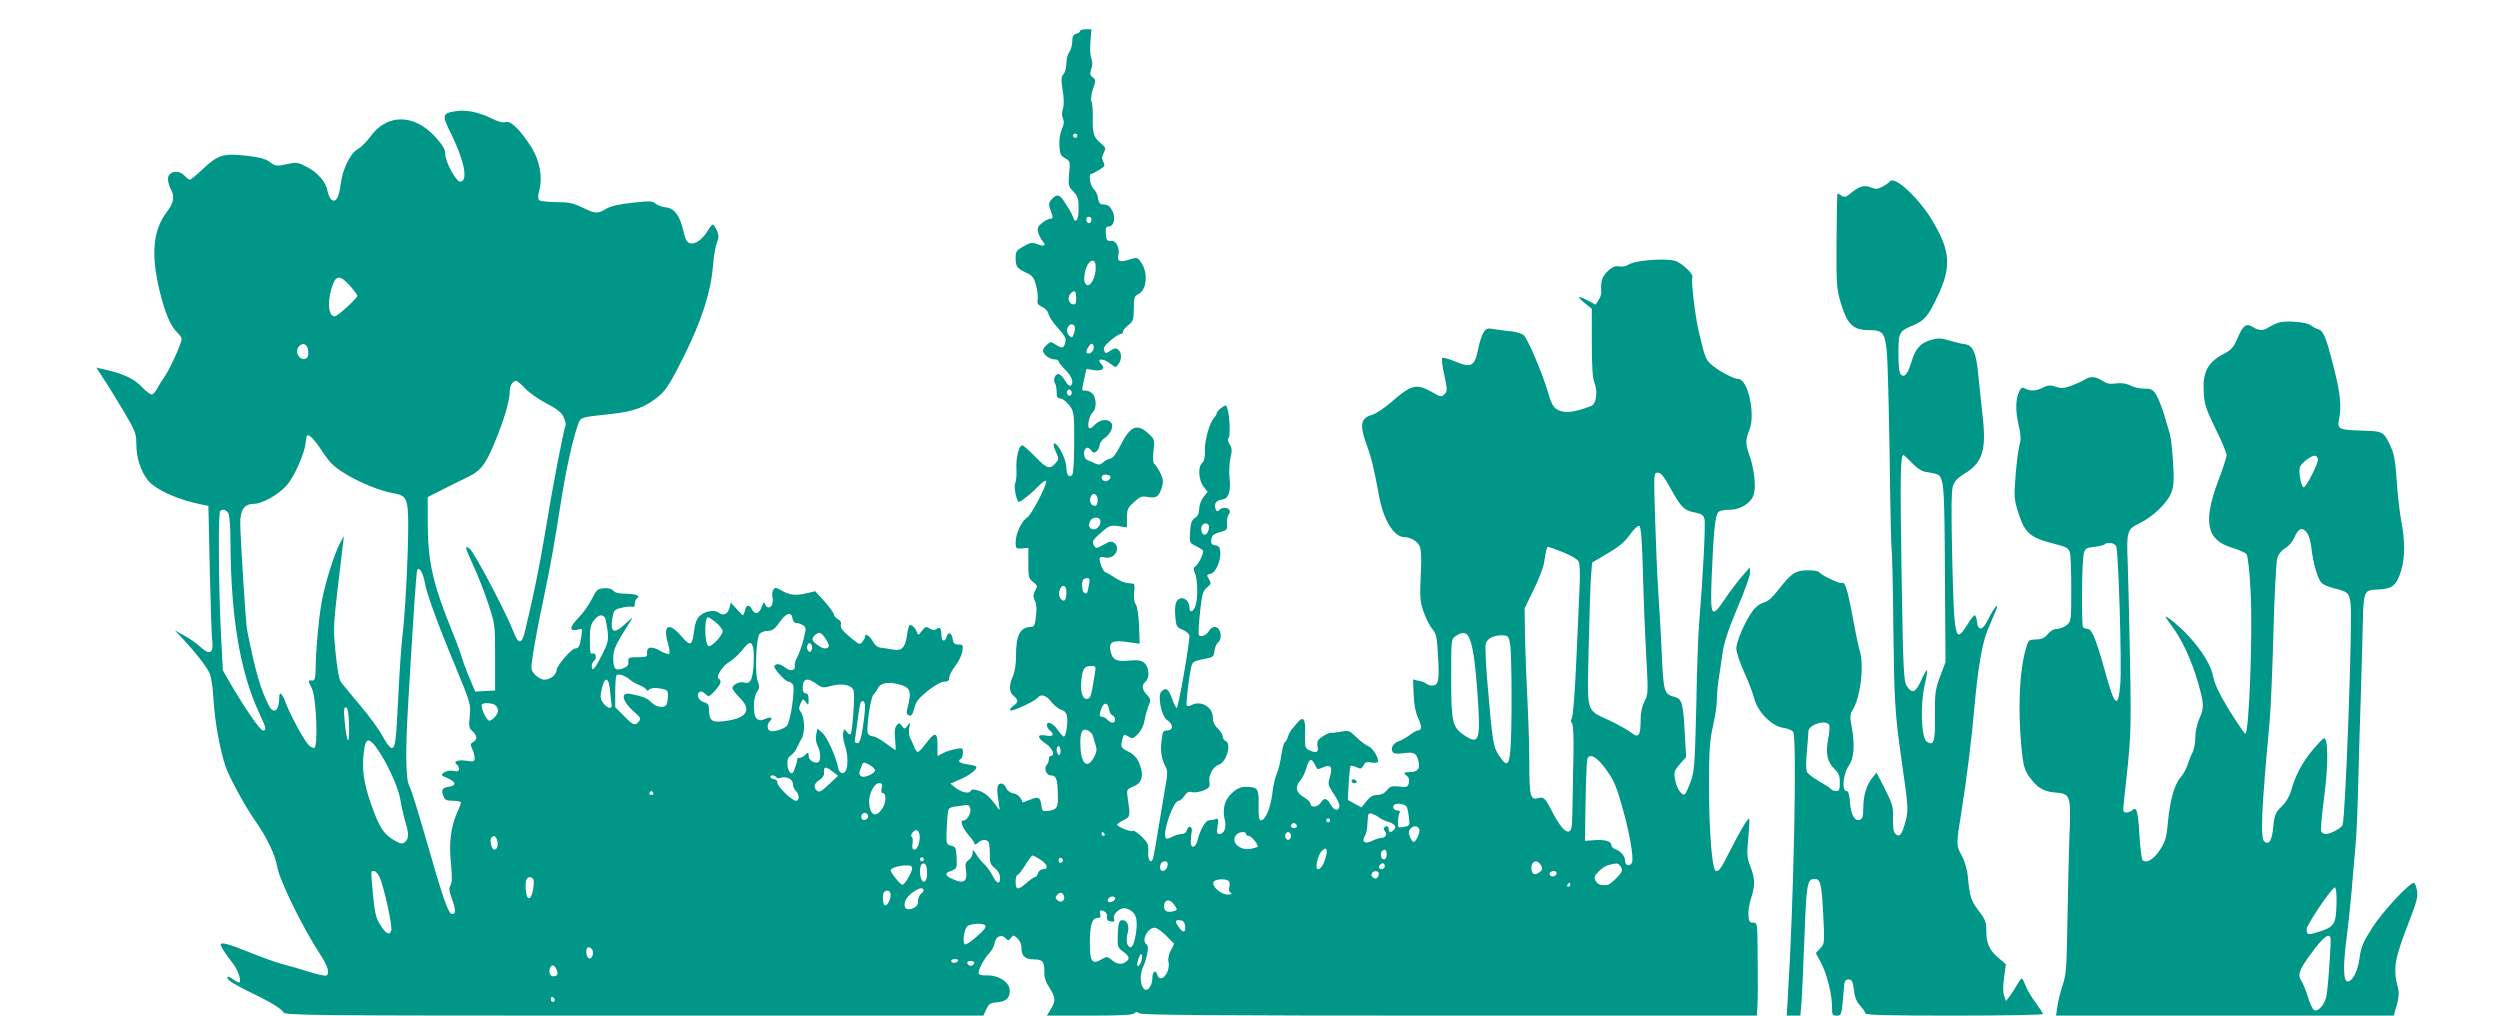
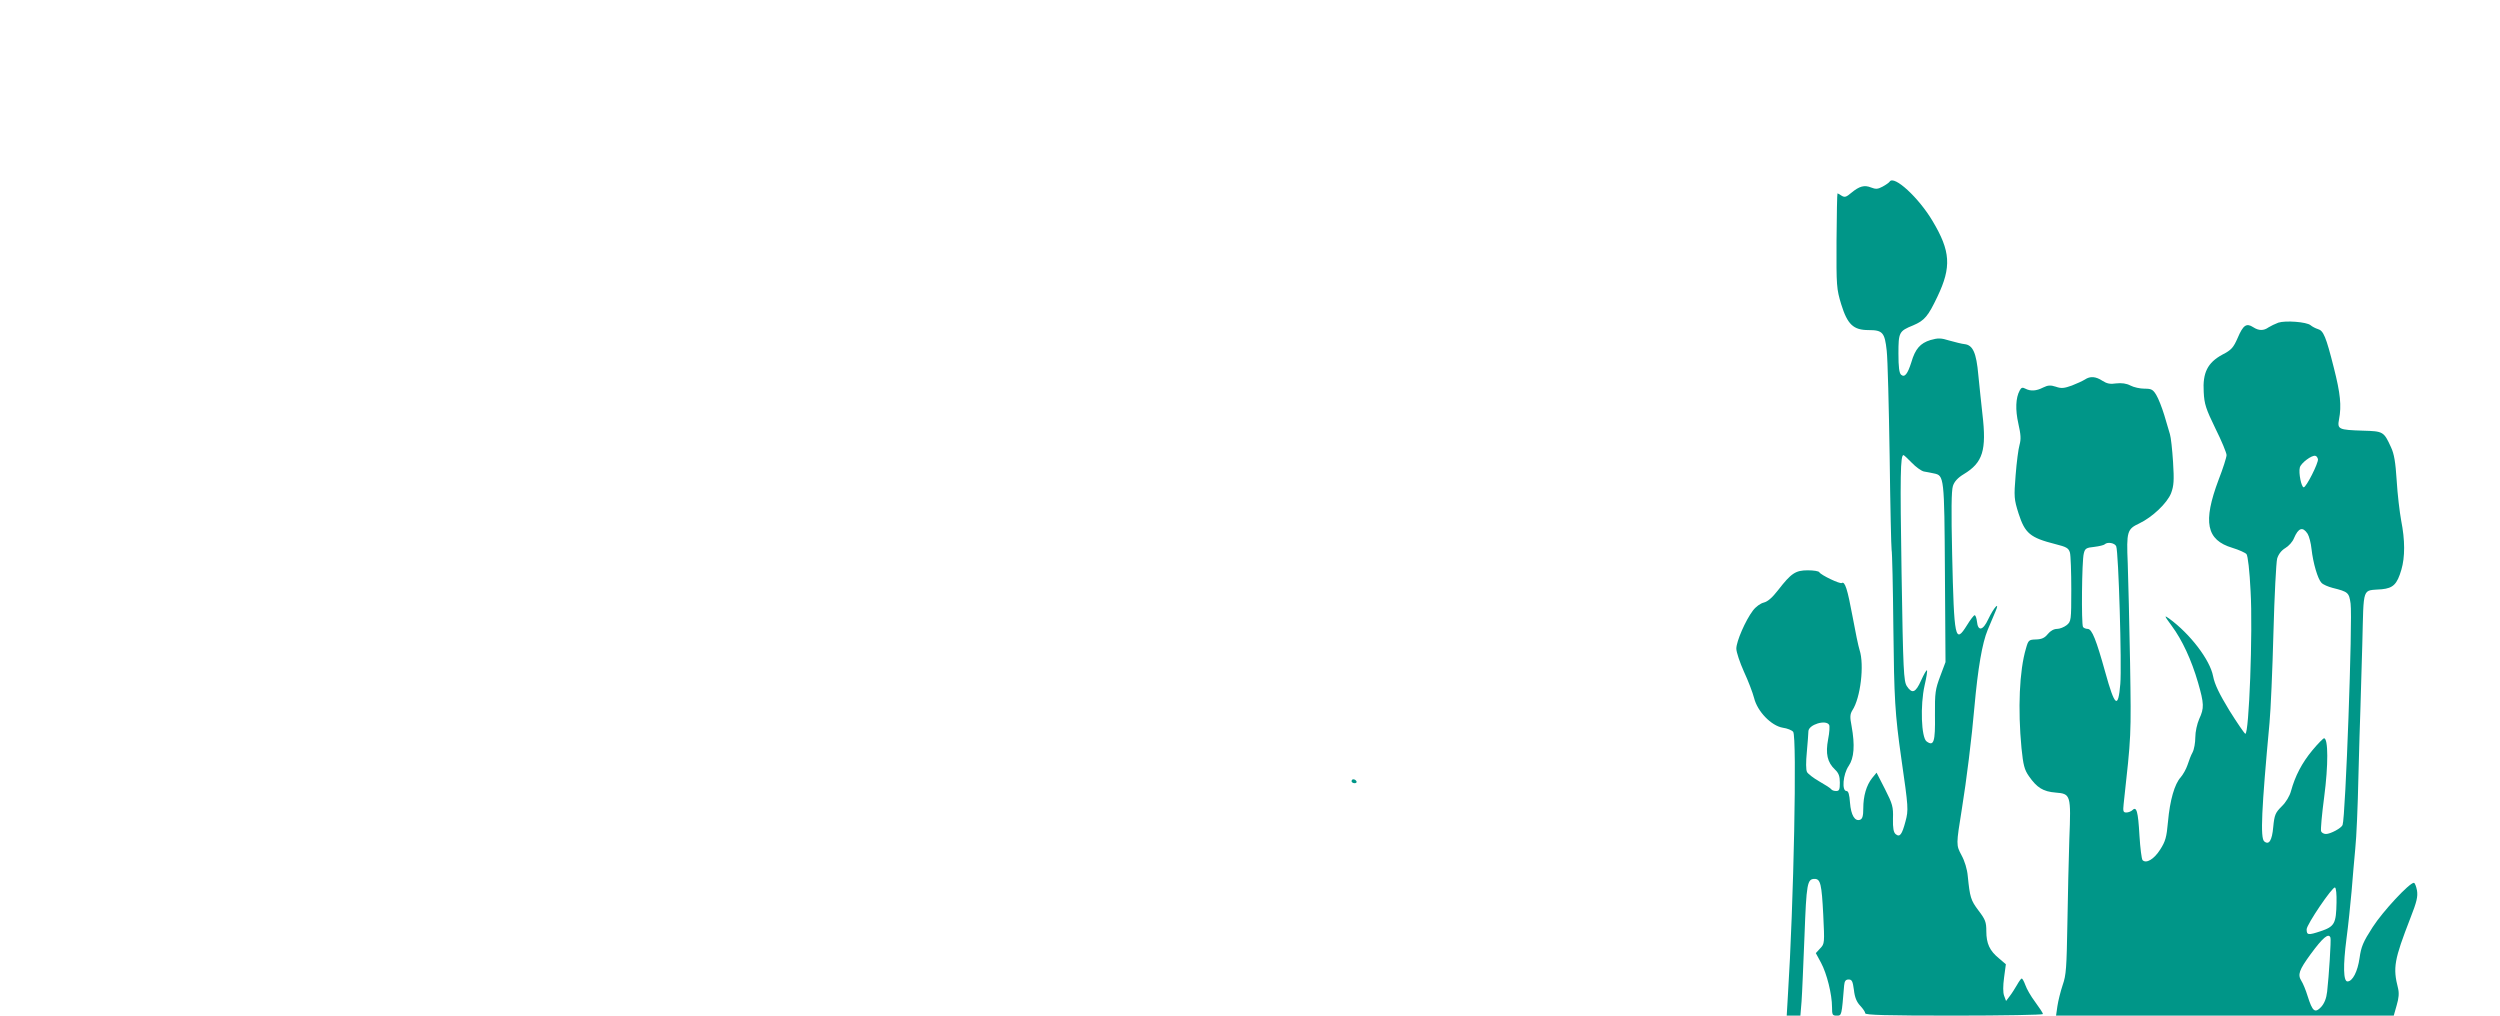
<svg xmlns="http://www.w3.org/2000/svg" version="1.0" width="1280pt" height="520pt" viewBox="0 0 1280 520" preserveAspectRatio="xMidYMid meet">
  <g transform="translate(0,520) scale(0.1,-0.1)" fill="#009688" stroke="none">
-     <path d="M5530 5041 c0 -5 -9 -11 -20 -14 -15 -4 -20 -14 -20 -39 0 -19 -7 -43 -15 -54 -8 -10 -15 -37 -15 -58 0 -22 -7 -47 -15 -56 -12 -13 -13 -27 -4 -83 7 -43 7 -78 1 -95 -6 -17 -6 -35 0 -48 7 -16 6 -31 -5 -55 -9 -20 -15 -55 -13 -84 2 -43 7 -52 29 -65 26 -14 27 -17 21 -78 -5 -59 -4 -66 20 -91 27 -28 30 -41 28 -108 -2 -43 -18 -58 -28 -25 -3 9 -10 24 -15 32 -5 8 -19 30 -30 48 -24 37 -39 40 -64 12 -16 -18 -17 -25 -7 -54 15 -41 15 -46 -2 -46 -7 0 -25 -10 -40 -21 -22 -17 -26 -27 -21 -48 4 -14 14 -34 22 -44 22 -24 10 -32 -26 -17 -26 10 -35 9 -70 -11 -36 -20 -41 -27 -41 -58 0 -46 6 -55 54 -77 33 -16 41 -26 51 -67 7 -26 10 -58 8 -71 -4 -19 1 -27 24 -38 16 -7 29 -23 31 -35 2 -12 23 -45 48 -72 37 -41 44 -54 38 -75 -7 -30 -16 -32 -50 -10 -23 16 -26 15 -44 -1 -11 -10 -20 -23 -20 -30 0 -19 34 -45 58 -45 12 0 22 -4 22 -10 0 -5 16 -25 35 -44 34 -34 45 -69 26 -81 -5 -3 -18 8 -27 25 -10 16 -24 32 -31 34 -17 7 -34 -26 -22 -45 5 -7 9 -29 9 -46 0 -26 4 -33 19 -33 10 0 30 -15 45 -34 25 -34 26 -38 26 -188 0 -84 -4 -159 -9 -167 -13 -21 -31 -4 -31 30 0 32 -19 82 -43 114 -23 30 -30 12 -11 -28 14 -30 15 -39 4 -52 -34 -41 -47 -38 -108 25 -32 33 -63 60 -68 60 -17 0 -33 -63 -30 -120 2 -30 -1 -64 -6 -74 -9 -17 7 -96 19 -96 10 0 69 48 99 80 18 19 36 32 40 28 10 -11 -76 -177 -98 -189 -26 -14 -58 -82 -58 -124 0 -33 1 -35 32 -33 l33 3 0 -78 c0 -71 2 -80 25 -97 22 -17 23 -20 10 -44 -11 -21 -11 -31 -1 -53 8 -17 10 -45 5 -80 -5 -44 -10 -53 -26 -53 -55 0 -77 -44 -76 -150 0 -39 -6 -80 -16 -102 -21 -50 -20 -80 4 -101 26 -22 25 -32 -2 -51 -12 -9 -19 -19 -15 -23 8 -8 123 45 139 64 18 22 45 14 71 -21 15 -18 37 -36 50 -40 16 -4 26 -15 30 -33 6 -34 -5 -104 -16 -104 -5 0 -18 15 -31 33 -23 35 -56 49 -56 25 0 -8 7 -20 15 -27 26 -21 17 -33 -20 -26 -47 9 -46 -11 0 -42 33 -21 49 -62 25 -62 -5 0 -10 -8 -10 -18 0 -10 -5 -23 -11 -29 -16 -16 -1 -53 21 -53 27 0 34 -16 36 -92 3 -73 -3 -84 -51 -90 -27 -3 -30 0 -33 27 -5 43 -15 48 -57 31 -21 -9 -39 -15 -39 -14 -9 26 -28 44 -48 46 -15 2 -30 13 -37 28 -7 16 -18 24 -29 22 -18 -4 -20 -28 -8 -103 6 -35 5 -37 -6 -21 -35 51 -62 76 -95 87 -28 9 -37 9 -43 -1 -10 -16 -49 -7 -81 19 l-23 19 51 22 c51 22 91 55 80 66 -3 3 -24 8 -46 11 -40 6 -51 16 -31 28 6 3 10 18 10 32 0 24 -2 25 -37 18 -21 -4 -50 -13 -65 -21 l-28 -15 0 56 c0 68 -13 70 -58 10 -18 -25 -37 -45 -43 -45 -5 0 -14 12 -19 28 -6 15 -15 35 -21 45 -5 10 -7 33 -4 50 7 30 6 31 -8 12 -15 -19 -16 -19 -29 -2 -13 17 -15 17 -27 3 -10 -11 -12 -33 -8 -71 3 -30 4 -55 1 -55 -2 0 -24 16 -50 35 -25 19 -54 35 -65 35 -11 0 -22 7 -26 16 -9 24 15 188 30 199 7 6 16 18 20 28 10 27 48 37 98 26 72 -17 79 -33 54 -130 -5 -19 -2 -28 9 -32 12 -5 18 4 27 36 8 34 22 52 69 90 36 28 69 47 85 47 19 0 25 5 25 21 0 11 14 37 30 58 17 21 33 54 37 74 5 35 4 37 -20 37 -20 0 -26 6 -29 27 -4 33 -24 41 -31 13 -8 -30 -27 -24 -27 8 0 35 -9 45 -26 31 -9 -7 -19 -6 -34 3 -18 12 -23 10 -40 -12 -18 -24 -19 -24 -26 -5 -8 20 -23 35 -36 35 -4 0 -10 -23 -14 -51 -8 -63 -27 -83 -68 -75 -17 3 -44 7 -60 9 -21 1 -34 11 -46 31 -16 29 -40 46 -40 29 0 -5 -6 -18 -14 -28 -13 -18 -16 -17 -65 24 -38 32 -50 48 -46 62 4 12 -1 21 -15 29 -11 6 -20 16 -20 23 0 7 -22 37 -48 67 l-48 53 -47 -11 c-51 -13 -86 -9 -130 17 -25 14 -29 14 -38 1 -5 -8 -7 -25 -4 -37 6 -27 -3 -53 -20 -53 -8 0 -15 8 -18 17 -3 13 -7 10 -17 -14 -14 -37 -34 -42 -50 -13 -14 27 -28 25 -36 -5 -3 -14 -8 -25 -10 -25 -2 0 -17 15 -33 33 l-29 32 -7 -27 c-8 -32 -32 -43 -53 -26 -21 18 -73 10 -100 -16 -15 -15 -24 -39 -28 -73 -10 -81 -18 -85 -65 -31 -66 78 -98 57 -67 -43 6 -22 8 -42 4 -46 -4 -4 -25 2 -46 15 -44 25 -70 20 -67 -11 2 -20 -3 -22 -48 -22 -46 0 -50 -2 -48 -23 2 -16 -4 -25 -24 -33 -42 -16 -53 -5 -53 49 0 48 8 65 85 187 18 28 16 28 -21 -7 -60 -57 -80 -49 -69 26 7 41 9 45 47 54 22 6 47 8 54 5 9 -3 14 2 14 15 0 12 5 24 10 27 22 13 -3 25 -54 25 -36 0 -58 5 -66 16 -9 10 -26 14 -49 12 -32 -3 -38 -8 -61 -56 -14 -28 -45 -72 -69 -96 -46 -47 -47 -70 -4 -60 26 7 26 6 19 -36 -8 -51 -13 -60 -31 -60 -18 0 -95 -89 -95 -110 0 -24 -32 -50 -62 -50 -13 0 -35 11 -48 25 -23 25 -23 27 -11 107 7 46 30 171 53 278 42 203 52 261 94 525 24 150 61 315 86 378 12 31 12 31 163 47 123 13 183 36 252 95 33 28 60 71 123 198 93 187 139 330 150 462 4 50 13 104 20 121 11 26 11 37 1 63 -8 17 -17 31 -21 31 -5 0 -17 -15 -28 -34 -26 -43 -65 -70 -91 -61 -14 4 -23 21 -32 62 -18 79 -46 117 -89 121 -19 2 -43 11 -53 19 -15 14 -30 15 -118 5 -67 -7 -111 -17 -135 -31 -45 -27 -56 -26 -123 7 -46 22 -69 27 -133 27 -42 0 -82 5 -87 10 -7 7 -7 23 0 50 18 66 3 151 -39 219 -56 89 -106 139 -133 131 -14 -5 -39 2 -73 19 -64 32 -133 46 -187 36 -67 -12 -67 -19 -16 -122 65 -133 85 -238 43 -238 -21 0 -76 101 -76 140 0 25 -12 45 -51 89 -109 119 -248 120 -333 1 -20 -27 -49 -56 -65 -64 -37 -20 -78 -104 -87 -180 -8 -68 -25 -96 -47 -78 -8 7 -18 28 -21 48 -9 45 -53 94 -110 122 -42 22 -50 22 -100 11 -50 -11 -55 -10 -84 11 -22 17 -54 25 -122 33 -116 13 -145 4 -222 -69 -31 -30 -61 -54 -66 -54 -5 0 -17 9 -27 20 -31 34 -85 23 -85 -17 0 -13 7 -38 16 -55 19 -36 13 -68 -21 -112 -71 -93 -83 -216 -39 -400 28 -117 58 -189 93 -220 12 -11 21 -25 21 -32 0 -21 -61 -155 -85 -189 -12 -16 -30 -45 -39 -62 -9 -18 -22 -33 -29 -33 -7 0 -29 16 -48 36 -39 42 -91 68 -176 88 l-60 14 37 -57 c21 -31 67 -106 103 -166 60 -102 65 -114 65 -170 1 -69 21 -134 57 -181 39 -51 156 -104 286 -129 l26 -5 7 -322 c4 -178 9 -344 13 -370 7 -63 -14 -74 -60 -31 -18 17 -54 43 -82 58 l-50 28 46 -49 c61 -66 113 -132 131 -169 9 -18 18 -73 21 -135 6 -107 32 -256 62 -345 19 -55 100 -204 150 -275 61 -86 103 -174 115 -240 12 -69 129 -308 216 -441 43 -66 54 -102 35 -114 -5 -3 -45 6 -88 19 -43 14 -105 32 -138 40 -33 9 -109 36 -170 61 -106 43 -145 53 -145 38 0 -10 27 -51 62 -95 28 -35 48 -98 31 -98 -5 0 -18 7 -29 15 -26 20 -40 19 -23 -2 8 -9 50 -34 94 -55 118 -57 176 -92 186 -111 9 -16 119 -17 1797 -17 l1787 0 15 33 c13 27 21 33 54 35 47 4 66 21 66 60 0 42 -55 79 -115 78 -31 -1 -45 3 -45 12 0 20 29 74 55 102 13 14 25 36 27 49 5 35 33 50 55 29 15 -16 17 -16 29 0 11 16 14 15 33 -2 13 -12 21 -31 21 -51 0 -40 19 -57 64 -57 44 0 54 -12 53 -63 -1 -28 7 -53 26 -82 32 -51 33 -68 7 -110 l-20 -33 218 0 c156 0 221 3 230 12 9 9 15 9 24 0 9 -9 375 -12 1587 -12 l1576 0 3 40 c1 22 2 68 2 103 0 34 -1 123 -1 198 -1 131 -2 135 -23 135 -17 -1 -22 6 -24 37 -2 21 4 61 14 90 21 64 20 101 -5 163 -16 43 -18 61 -10 143 5 52 7 97 5 99 -6 6 -46 -60 -95 -158 -49 -96 -58 -110 -75 -110 -20 0 -36 205 -36 441 0 176 4 229 20 299 11 47 20 107 20 134 0 27 4 76 10 110 5 33 14 95 20 136 8 53 30 120 75 226 36 84 65 165 65 180 l-1 29 -39 -45 c-22 -25 -60 -75 -85 -112 -74 -110 -79 -101 -71 115 10 237 18 316 37 328 8 5 31 9 53 9 59 0 114 36 126 81 12 42 0 136 -25 204 -19 52 -18 74 1 121 34 80 -6 264 -57 264 -26 0 -116 50 -146 82 -21 22 -27 40 -56 163 -18 78 -40 262 -32 275 9 15 -56 76 -90 85 -58 14 -207 2 -239 -21 -10 -7 -31 -11 -45 -8 -21 4 -35 -2 -59 -24 -30 -28 -38 -54 -33 -106 1 -10 -6 -30 -14 -42 l-15 -24 -38 20 c-54 29 -62 24 -19 -11 l37 -30 0 -174 c0 -118 4 -182 13 -203 19 -46 10 -112 -17 -121 -90 -34 -136 -39 -175 -17 -18 10 -30 33 -47 93 -26 89 -98 259 -121 285 -8 9 -36 18 -66 22 -29 2 -68 8 -89 11 -31 6 -38 4 -52 -17 -9 -13 -20 -48 -26 -76 -19 -100 -35 -109 -127 -70 -29 12 -56 19 -59 15 -4 -4 1 -43 11 -88 16 -75 16 -82 1 -97 -15 -16 -20 -15 -65 11 -81 45 -104 39 -215 -58 -32 -27 -74 -55 -94 -60 -55 -16 -61 -51 -27 -146 27 -73 40 -128 65 -264 22 -126 77 -215 130 -215 32 0 67 -21 79 -47 8 -17 10 -66 5 -152 -5 -111 -3 -133 15 -184 11 -32 31 -71 44 -87 21 -25 25 -41 30 -146 7 -122 2 -144 -32 -144 -9 0 -21 4 -27 9 -5 5 -23 12 -39 15 l-30 7 3 -78 c2 -52 10 -92 23 -120 20 -41 19 -63 -2 -63 -6 0 -25 -11 -42 -24 -18 -13 -42 -27 -55 -31 -27 -8 -44 -36 -32 -54 6 -10 21 -12 58 -7 53 7 65 0 75 -44 9 -35 -6 -53 -42 -53 -35 0 -38 -5 -16 -21 9 -7 12 -19 8 -35 -5 -21 -10 -23 -50 -18 -37 4 -46 1 -62 -19 -13 -16 -29 -24 -49 -24 -22 0 -37 -9 -56 -32 l-25 -32 -35 19 -35 19 4 85 c3 46 7 86 10 89 3 3 16 0 30 -6 21 -10 26 -9 36 9 8 17 17 20 40 15 15 -3 30 -2 33 2 9 15 -24 73 -48 81 -13 6 -41 26 -61 46 -34 34 -39 36 -78 29 -23 -4 -46 -7 -50 -6 -13 4 -64 -27 -70 -42 -3 -8 -3 -24 0 -35 6 -24 -15 -28 -48 -10 -17 9 -19 19 -17 81 3 78 -8 95 -39 58 -10 -12 -23 -28 -29 -34 -6 -7 -15 -23 -19 -36 -4 -14 -12 -28 -17 -31 -5 -3 -13 -33 -18 -67 -4 -33 -15 -75 -23 -94 -8 -18 -18 -58 -21 -88 -9 -84 -36 -150 -60 -150 -10 0 -13 20 -12 76 2 77 -4 90 -39 94 -46 5 -67 -2 -99 -32 -37 -36 -48 -79 -35 -137 9 -39 -3 -71 -28 -71 -13 0 -14 7 -9 41 6 35 4 40 -10 35 -8 -3 -23 -6 -33 -6 -18 0 -46 -46 -59 -100 -10 -44 -38 -48 -35 -5 0 17 3 39 5 49 4 26 -18 32 -25 6 -3 -12 -13 -20 -27 -20 -11 0 -34 -7 -50 -15 -22 -12 -29 -12 -33 -2 -13 35 42 187 67 187 8 0 21 11 30 25 13 19 22 24 40 19 13 -3 39 1 58 9 31 13 34 18 30 45 -5 34 20 78 49 87 39 13 66 109 34 121 -8 4 -15 14 -15 23 0 10 -11 28 -25 41 -17 16 -25 34 -25 56 0 54 -62 90 -110 64 -10 -6 -21 -7 -24 -2 -5 8 11 147 23 197 6 26 12 30 61 40 52 9 55 12 58 42 2 17 10 37 18 43 26 22 14 80 -17 80 -10 0 -23 -8 -28 -19 -12 -22 -41 -35 -52 -24 -4 4 -2 57 5 117 10 95 15 111 36 128 20 16 22 22 12 39 -16 25 -15 26 8 32 25 6 52 69 48 111 -2 24 -8 32 -26 34 -18 3 -23 9 -20 29 2 21 11 29 43 38 37 10 40 13 37 44 -1 19 3 39 9 47 22 27 -23 48 -49 22 -9 -9 -13 -7 -18 5 -10 27 2 45 32 49 35 4 47 41 39 115 -3 29 0 74 5 99 9 38 8 51 -5 70 -8 13 -11 25 -6 29 11 6 8 105 -3 147 -8 27 -9 27 -32 10 -13 -9 -24 -21 -24 -26 0 -5 -6 -17 -14 -25 -24 -28 -48 -114 -47 -167 1 -35 -3 -55 -14 -64 -22 -19 -19 -85 6 -120 l22 -28 -22 -28 c-11 -15 -21 -41 -21 -59 0 -22 -7 -37 -22 -47 -17 -11 -22 -26 -25 -71 -3 -57 -3 -57 32 -74 19 -9 35 -20 35 -24 0 -19 -22 -65 -37 -76 -14 -11 -14 -17 -5 -38 15 -31 16 -134 2 -169 -11 -30 -30 -35 -30 -8 0 31 -24 55 -47 48 -24 -8 -30 -33 -25 -99 4 -43 7 -49 38 -62 21 -9 34 -21 34 -32 -1 -48 -57 -368 -65 -368 -4 0 -16 23 -25 50 -17 48 -31 57 -53 35 -22 -21 -1 -127 29 -147 32 -20 32 -53 0 -53 -21 0 -24 -6 -29 -53 -7 -53 0 -95 22 -136 9 -15 9 -37 1 -79 -5 -31 -22 -129 -36 -216 -14 -88 -28 -165 -31 -173 -11 -29 -27 -5 -24 36 2 37 -2 46 -33 77 -20 19 -40 33 -45 30 -11 -7 -81 21 -81 32 0 4 15 14 33 23 34 17 35 20 21 111 -6 46 -6 47 29 61 45 19 55 57 31 116 -12 31 -27 47 -56 62 -37 19 -40 23 -34 52 8 39 10 41 35 25 18 -11 24 -10 47 14 16 16 30 43 34 70 4 24 14 57 21 75 12 29 11 34 -9 56 -26 27 -28 50 -7 67 22 18 19 73 -5 95 -16 14 -31 17 -78 13 -67 -7 -86 3 -96 48 -10 47 10 58 86 47 l63 -9 -3 91 c-2 53 -9 99 -17 111 -9 13 -11 36 -8 63 3 22 2 42 -3 42 -5 1 -21 3 -35 4 -14 2 -43 15 -64 29 -21 14 -41 26 -45 26 -9 0 -30 46 -30 67 0 11 6 14 26 9 48 -12 85 44 49 74 -13 11 -23 9 -55 -9 -37 -21 -39 -21 -49 -3 -11 21 -8 26 43 71 35 30 44 33 83 27 l43 -6 0 49 c0 42 4 52 36 80 31 29 40 32 73 26 43 -7 56 3 71 55 7 25 5 41 -10 70 -11 21 -24 42 -30 45 -7 4 -8 28 -4 66 6 57 6 60 -26 89 -58 54 -93 39 -143 -60 -21 -42 -39 -66 -52 -68 -11 -2 -28 -11 -38 -20 -13 -12 -22 -13 -40 -5 -12 6 -30 14 -39 17 -20 6 -25 51 -6 62 6 4 17 -1 24 -11 11 -15 16 -16 29 -5 8 7 15 21 15 31 0 10 11 25 23 34 33 21 51 63 36 81 -18 22 -58 16 -84 -11 -14 -16 -26 -22 -30 -15 -9 15 4 66 21 81 19 15 18 74 -2 93 -8 9 -24 16 -35 16 -22 0 -22 -4 -8 60 l11 51 38 -6 c40 -7 61 8 41 28 -32 32 4 36 44 5 27 -21 28 -21 41 -3 18 24 18 59 0 74 -12 10 -20 9 -40 -4 -24 -16 -26 -16 -33 1 -5 13 4 26 33 51 21 18 45 33 52 33 6 0 12 5 12 12 0 7 12 22 28 34 24 20 27 28 27 85 0 54 3 63 21 72 47 20 54 113 14 167 -17 23 -20 23 -58 11 -47 -16 -64 -9 -56 23 9 36 -12 76 -38 73 -20 -2 -23 3 -26 36 -2 28 0 37 13 37 28 0 39 43 21 79 -16 29 -21 33 -56 35 -9 1 -16 13 -18 31 -2 17 -12 38 -23 48 -18 17 -27 77 -11 77 4 0 22 9 40 20 29 18 31 23 21 41 -8 17 -8 27 2 46 12 23 11 27 -12 47 -39 31 -46 53 -44 131 1 39 -2 77 -7 86 -4 10 -1 36 8 63 15 44 15 48 -1 60 -15 11 -16 18 -8 42 7 19 7 38 1 54 -6 14 -8 53 -5 88 l5 62 -29 0 c-16 0 -29 -4 -29 -9z m-16 -542 c-3 -5 -10 -7 -15 -3 -5 3 -7 10 -3 15 3 5 10 7 15 3 5 -3 7 -10 3 -15z m74 -426 c-4 -22 -22 -20 -26 1 -2 10 3 16 13 16 10 0 15 -7 13 -17z m22 -242 c0 -65 -40 -119 -56 -76 -9 22 5 82 22 100 20 20 34 11 34 -24z m-3819 -93 c21 -24 38 -47 39 -52 0 -12 -102 -106 -116 -106 -36 0 -40 88 -8 168 17 43 39 41 85 -10z m3719 -64 c0 -28 -3 -35 -17 -32 -22 4 -29 34 -13 53 20 24 30 17 30 -21z m-7 -146 c2 -7 0 -24 -5 -37 -8 -22 -10 -23 -24 -9 -10 10 -14 24 -9 37 7 23 30 28 38 9z m-3925 -126 c2 -22 -2 -34 -12 -38 -34 -13 -61 37 -34 64 21 21 43 9 46 -26z m4022 18 c0 -20 -25 -38 -36 -27 -8 7 15 47 26 47 6 0 10 -9 10 -20z m-2911 -209 c20 -21 69 -56 110 -77 57 -30 77 -47 88 -72 7 -18 12 -36 9 -40 -9 -15 -67 -316 -101 -526 -31 -190 -64 -351 -108 -531 -15 -63 -34 -64 -56 -4 -39 101 -200 407 -226 429 -28 23 -24 6 16 -80 22 -47 57 -134 77 -195 36 -109 37 -111 37 -280 l0 -170 -51 -3 -51 -3 -31 74 c-17 40 -34 87 -38 103 -4 16 -27 79 -52 139 -96 237 -122 352 -122 549 l0 131 73 37 c39 20 92 46 117 58 79 36 104 66 153 185 48 116 77 213 77 262 0 29 15 53 33 53 5 0 26 -17 46 -39z m2796 -31 c-5 -8 -11 -8 -17 -2 -6 6 -7 16 -3 22 5 8 11 8 17 2 6 -6 7 -16 3 -22z m-3839 -285 c41 -63 61 -83 119 -119 74 -46 185 -91 248 -101 69 -11 77 -28 77 -168 0 -149 -16 -464 -30 -567 -5 -41 -14 -172 -20 -290 -12 -251 -16 -280 -35 -280 -8 0 -28 27 -46 60 -17 33 -68 103 -113 156 -44 53 -89 106 -98 118 -12 15 -20 59 -30 155 -13 142 -15 112 38 556 l5 40 -17 -30 c-30 -52 -83 -221 -98 -312 -16 -95 -29 -241 -30 -338 -1 -51 -4 -60 -18 -59 -22 2 -22 1 -2 -39 24 -45 34 -307 12 -307 -8 0 -22 8 -30 18 -27 32 -86 141 -110 201 -24 63 -38 77 -38 39 -1 -68 -29 -89 -54 -39 -43 83 -69 175 -111 386 -7 36 -34 465 -35 548 0 66 21 97 68 97 43 0 128 47 170 95 37 42 90 159 96 213 2 15 4 30 5 35 4 24 34 -3 77 -68z m6910 -200 c50 -92 68 -110 127 -120 29 -6 39 -13 44 -33 6 -24 -8 -300 -27 -527 -5 -55 -12 -248 -15 -430 -7 -293 -10 -336 -28 -385 -11 -30 -24 -59 -29 -65 -15 -15 -44 28 -52 75 -6 37 -3 46 25 78 l32 36 -7 120 c-8 157 -14 178 -53 188 -52 14 -56 26 -64 206 -4 92 -12 237 -18 322 -6 85 -13 260 -17 388 -7 231 -7 232 14 232 16 0 32 -20 68 -85z m-2873 68 c11 -10 -13 -32 -29 -26 -20 8 -17 33 4 33 10 0 22 -3 25 -7z m-63 -123 c0 -20 -5 -30 -15 -30 -18 0 -30 24 -21 45 10 28 36 17 36 -15z m-4450 -69 c5 -11 10 -73 10 -138 1 -385 48 -670 146 -881 38 -81 40 -92 20 -92 -14 0 -89 109 -167 241 l-38 67 -11 213 c-11 242 -13 592 -3 602 12 13 32 7 43 -12z m4463 -33 c7 -20 -12 -48 -33 -48 -22 0 -31 19 -18 43 10 20 44 23 51 5z m557 -35 c0 -26 -16 -47 -29 -39 -12 8 -15 39 -4 49 13 13 33 7 33 -10z m2222 -239 c3 -131 11 -324 17 -427 10 -180 10 -191 -9 -228 -13 -25 -20 -58 -20 -96 0 -80 -11 -94 -47 -65 -15 12 -64 40 -108 61 -128 61 -118 27 -111 375 4 166 9 331 12 369 l6 67 61 36 c82 48 103 66 138 114 17 23 35 40 42 37 9 -3 14 -71 19 -243z m-410 109 c38 -15 74 -36 80 -47 7 -12 9 -65 5 -140 -3 -67 -10 -238 -17 -381 -6 -143 -16 -268 -21 -278 -7 -13 -7 -23 0 -31 6 -7 9 -71 7 -161 -2 -83 -4 -203 -5 -268 -1 -98 -4 -119 -17 -124 -20 -7 -51 31 -90 107 -31 62 -41 72 -67 64 -41 -13 -47 9 -47 180 0 88 -5 238 -10 331 -5 94 -10 235 -12 315 l-2 145 46 95 c26 52 49 113 53 135 10 66 15 85 21 85 4 0 38 -12 76 -27z m-5827 -156 c10 -58 68 -217 160 -437 74 -180 76 -187 70 -245 -5 -53 -4 -63 14 -79 25 -23 27 -42 4 -55 -15 -8 -15 -13 -5 -36 7 -14 12 -35 12 -46 0 -18 -4 -20 -44 -14 -42 7 -69 -6 -46 -20 5 -3 10 -13 10 -22 0 -12 -7 -14 -29 -10 -17 4 -36 0 -47 -8 -18 -13 -17 -15 19 -30 42 -17 45 -38 6 -43 -34 -5 -41 -15 -30 -45 9 -23 16 -27 51 -27 22 0 40 -4 40 -9 0 -5 -9 -29 -21 -55 -31 -71 -41 -154 -30 -258 6 -65 6 -97 -2 -110 -9 -14 -8 -29 6 -67 21 -59 22 -81 3 -81 -21 0 -46 73 -141 405 -35 121 -70 234 -79 250 -19 35 -21 177 -6 425 27 459 41 667 46 680 8 23 31 -13 39 -63z m3400 -14 c-8 -44 -10 -47 -24 -38 -12 7 -15 58 -4 68 3 4 13 7 21 7 11 0 13 -8 7 -37z m-115 -37 c0 -40 -12 -52 -30 -31 -15 19 -5 65 15 65 10 0 15 -11 15 -34z m-1402 -134 c2 -13 10 -22 21 -22 9 0 25 -6 34 -12 15 -12 15 -17 1 -73 -9 -33 -23 -73 -32 -90 -9 -16 -15 -36 -13 -44 5 -25 -22 -30 -47 -10 -27 21 -48 24 -57 9 -7 -11 56 -80 72 -80 6 0 16 -6 22 -14 14 -16 -11 -189 -30 -212 -13 -16 -68 -33 -86 -26 -16 5 -17 34 -1 50 18 18 4 24 -25 11 -21 -9 -30 -9 -42 1 -21 17 -20 108 1 138 13 19 14 28 4 52 -16 40 -9 222 9 244 7 9 26 16 42 16 23 0 36 9 61 45 34 48 61 55 66 17z m-961 6 c4 -7 10 -38 14 -68 5 -49 2 -62 -28 -122 -37 -73 -53 -91 -53 -59 0 11 5 23 10 26 17 10 12 45 -5 39 -13 -5 -15 6 -15 69 0 60 4 79 21 101 22 28 43 33 56 14z m569 -25 c18 -16 34 -35 34 -44 0 -22 -56 -82 -72 -77 -21 7 -23 148 -3 148 3 0 22 -12 41 -27z m562 -85 c22 -35 20 -48 -6 -48 -19 1 -62 33 -62 47 0 13 22 33 36 33 7 0 21 -14 32 -32z m3291 13 c20 -36 33 -118 45 -283 18 -249 11 -274 -65 -224 -63 42 -69 66 -69 294 0 196 0 200 23 215 30 22 54 21 66 -2z m213 -41 c9 -58 10 -455 1 -542 -7 -80 -19 -85 -58 -26 -30 45 -33 63 -59 368 -8 96 -13 187 -9 203 6 29 45 47 93 44 22 -2 26 -8 32 -47z m-3876 -16 c4 -14 4 -57 2 -96 -6 -73 -18 -92 -50 -82 -21 6 -58 -12 -58 -29 0 -7 16 -28 35 -47 68 -66 40 -109 -82 -123 -59 -7 -73 5 -73 61 0 23 -5 31 -24 36 -24 6 -40 31 -30 47 8 13 20 11 38 -6 14 -14 18 -13 45 17 32 35 38 53 21 63 -16 10 18 64 54 86 18 10 47 37 65 59 37 47 48 49 57 14z m300 -10 c-5 -13 -10 -14 -18 -6 -6 6 -8 18 -4 28 5 13 10 14 18 6 6 -6 8 -18 4 -28z m1450 -121 c-4 -21 -10 -58 -14 -83 -5 -31 -12 -46 -24 -48 -26 -5 -38 37 -31 100 7 57 15 68 52 68 21 0 23 -3 17 -37z m-2381 -33 c11 -9 35 -23 53 -30 17 -7 32 -17 32 -22 0 -6 6 -5 15 2 9 8 28 10 55 5 36 -6 40 -10 40 -35 0 -16 -3 -35 -6 -44 -9 -24 -52 -19 -79 8 -22 22 -40 29 -106 43 -55 11 -44 -38 19 -93 32 -27 35 -34 23 -48 -20 -24 -29 -20 -77 29 l-44 44 0 79 c0 43 3 82 7 85 9 10 44 -2 68 -23z m-102 -52 c3 -29 6 -62 8 -73 6 -28 -20 -25 -42 5 -16 21 -17 32 -8 73 14 65 36 62 42 -5z m1058 30 c27 -20 33 -21 74 -10 56 15 104 6 115 -22 8 -22 -5 -214 -15 -225 -4 -3 -12 2 -20 12 -12 16 -13 16 -18 -4 -3 -12 1 -40 8 -63 24 -69 16 -150 -14 -144 -9 2 -17 12 -19 23 -9 54 -57 162 -81 182 l-26 23 -6 -31 c-4 -19 -1 -41 7 -57 17 -34 18 -79 2 -85 -21 -7 -48 12 -48 34 0 19 -1 19 -16 5 -8 -9 -22 -16 -30 -16 -8 0 -13 -3 -12 -7 0 -5 -2 -16 -5 -25 -4 -10 -9 -25 -12 -34 -9 -27 -30 -9 -33 28 -2 27 2 40 17 50 11 8 25 25 31 39 6 13 17 35 25 49 18 30 14 112 -5 135 -10 13 -11 21 -1 43 12 26 13 26 27 7 13 -18 14 -17 14 13 0 22 -5 32 -15 32 -10 0 -15 10 -15 28 0 49 23 55 71 20z m248 -120 c0 -18 -6 -67 -12 -108 -9 -55 -16 -75 -27 -75 -8 0 -14 5 -14 10 1 6 7 50 14 99 6 50 14 94 16 98 12 19 24 6 23 -24z m-1891 10 c7 -7 12 -19 12 -27 0 -18 -29 -51 -45 -51 -14 0 -46 70 -38 83 7 11 58 8 71 -5z m3140 -19 c2 -13 10 -28 18 -32 18 -10 18 -37 0 -37 -7 0 -19 7 -26 15 -7 8 -19 15 -26 15 -17 0 -17 10 -4 45 12 32 34 28 38 -6z m-3891 -85 c3 -107 -11 -94 -22 20 -6 63 -4 77 7 74 9 -3 14 -30 15 -94z m3807 -47 c2 -7 8 -27 14 -46 9 -27 8 -39 -4 -63 -34 -67 -68 -45 -72 47 -4 76 8 101 40 84 10 -6 20 -16 22 -22z m-3671 -59 c53 -71 115 -203 126 -269 6 -36 18 -88 26 -115 19 -63 19 -88 -1 -105 -13 -11 -21 -10 -49 5 -59 32 -82 67 -124 186 -42 118 -51 194 -35 293 8 46 25 47 57 5z m3507 -24 c0 -14 -4 -23 -10 -19 -5 3 -10 15 -10 26 0 10 5 19 10 19 6 0 10 -12 10 -26z m2782 -79 c51 -67 62 -92 99 -225 34 -123 54 -242 45 -265 -9 -24 -36 -18 -36 8 0 25 -22 49 -52 60 -10 4 -18 13 -18 21 0 19 -35 29 -91 24 l-44 -3 3 200 c2 110 6 208 9 218 8 31 45 15 85 -38z m-1481 13 c6 -13 13 -24 14 -26 1 -1 14 3 29 9 39 18 51 2 35 -49 -11 -38 -10 -43 20 -87 18 -26 31 -54 29 -63 -5 -27 -26 -24 -44 7 -21 36 -34 39 -52 11 -14 -23 -52 -27 -52 -6 0 8 -16 23 -35 35 -40 23 -46 53 -17 85 10 12 24 40 31 64 13 47 25 53 42 20z m-2251 -32 c0 -16 -54 -41 -69 -31 -14 8 -14 17 -1 50 9 25 11 25 40 10 16 -9 30 -22 30 -29z m-216 -7 l27 -21 -47 -44 c-37 -35 -49 -42 -60 -33 -21 17 -17 37 11 55 14 9 25 24 24 33 -3 38 6 40 45 10z m-289 -29 c3 -5 12 -7 20 -3 29 11 65 -6 65 -31 0 -13 7 -29 15 -36 19 -16 19 -50 0 -50 -20 0 -95 73 -95 93 0 10 -6 17 -14 17 -8 0 -18 5 -21 10 -3 6 1 10 9 10 8 0 17 -4 21 -10z m539 -55 c-3 -14 -2 -25 4 -25 20 0 21 -44 1 -77 -34 -55 -68 -38 -69 35 0 41 27 92 50 92 17 0 19 -4 14 -25z m-1169 -25 c3 -5 -1 -10 -10 -10 -9 0 -13 5 -10 10 3 6 8 10 10 10 2 0 7 -4 10 -10z m3856 -69 c4 -3 9 -27 12 -52 6 -45 5 -47 -21 -52 -15 -3 -29 -4 -31 -2 -6 7 -4 50 3 68 6 12 4 17 -7 17 -22 0 -32 21 -16 31 14 8 48 3 60 -10z m-2234 -7 c8 -21 -13 -64 -32 -64 -23 0 -10 -36 26 -78 16 -18 29 -37 29 -43 0 -6 7 -3 16 5 21 21 51 20 58 -1 2 -10 4 -38 4 -62 -1 -37 4 -49 26 -66 16 -13 26 -31 26 -48 0 -38 -16 -34 -39 11 -10 20 -29 46 -41 57 -13 11 -31 34 -41 50 -17 27 -19 28 -19 8 0 -12 -9 -28 -20 -36 -17 -12 -20 -21 -14 -54 8 -54 -10 -69 -59 -48 -49 20 -54 34 -18 46 30 11 31 13 29 67 -3 51 -5 57 -28 62 -23 5 -25 11 -24 56 1 27 3 69 5 94 4 44 5 45 44 51 64 10 65 10 72 -7z m-522 -45 c0 -7 -8 -15 -17 -17 -18 -3 -25 18 -11 32 10 10 28 1 28 -15z m2615 -4 c8 -7 26 -16 40 -20 39 -12 52 -25 39 -41 -15 -18 -29 -18 -29 1 0 16 -12 20 -23 8 -4 -3 -2 -12 4 -19 13 -16 3 -34 -19 -34 -9 0 -30 -7 -46 -15 -37 -19 -57 -5 -38 25 7 11 13 39 13 62 1 24 4 46 6 50 4 9 32 -1 53 -17z m-250 -15 c0 -5 -4 -10 -10 -10 -5 0 -10 5 -10 10 0 6 5 10 10 10 6 0 10 -4 10 -10z m-170 -31 c0 -5 -7 -9 -15 -9 -15 0 -20 12 -9 23 8 8 24 -1 24 -14z m627 -15 c6 -16 -18 -67 -30 -65 -4 1 -12 12 -18 26 -8 19 -8 29 1 40 16 20 39 19 47 -1z m-2561 -19 c10 -26 -5 -85 -23 -85 -11 0 -14 8 -11 30 3 17 1 33 -4 36 -10 6 9 34 24 34 5 0 11 -7 14 -15z m949 -5 c3 -5 1 -10 -4 -10 -6 0 -11 5 -11 10 0 6 2 10 4 10 3 0 8 -4 11 -10z m725 0 c0 -5 6 -10 14 -10 12 0 46 -40 46 -54 0 -3 -16 -8 -35 -12 -60 -11 -109 38 -73 74 15 15 48 16 48 2z m230 -10 c0 -11 -7 -20 -15 -20 -8 0 -15 9 -15 20 0 11 7 20 15 20 8 0 15 -9 15 -20z m-4064 -24 c6 -26 -1 -46 -16 -46 -12 0 -24 46 -15 59 11 18 24 12 31 -13z m4242 -84 c-11 -41 -25 -62 -41 -62 -15 0 -1 69 19 91 24 27 34 14 22 -29z m312 13 c0 -16 -6 -25 -15 -25 -15 0 -21 31 -8 43 13 14 23 6 23 -18z m-1774 -26 c37 -23 45 -49 15 -49 -11 0 -23 -9 -26 -20 -3 -11 -10 -20 -15 -20 -5 0 -25 -13 -43 -30 -45 -39 -57 -38 -57 5 0 19 4 35 9 35 5 0 23 23 40 50 17 28 34 50 37 50 4 0 22 -9 40 -21z m-596 1 c0 -5 -4 -10 -10 -10 -5 0 -10 5 -10 10 0 6 5 10 10 10 6 0 10 -4 10 -10z m712 -5 c0 -5 -5 -11 -11 -13 -6 -2 -11 4 -11 13 0 9 5 15 11 13 6 -2 11 -8 11 -13z m536 -27 c-4 -29 -38 -38 -38 -10 0 22 8 32 27 32 9 0 13 -8 11 -22z m1912 1 c9 -17 8 -23 -7 -34 -22 -17 -37 -14 -41 9 -9 44 28 63 48 25z m-3147 -6 c9 -36 2 -78 -13 -78 -16 0 -26 54 -16 81 7 19 24 18 29 -3z m2347 2 c0 -8 -7 -15 -15 -15 -16 0 -20 12 -8 23 11 12 23 8 23 -8z m1210 -5 c9 -16 5 -26 -22 -54 -18 -19 -40 -36 -48 -37 -34 -4 -50 2 -61 22 -9 18 -6 25 18 49 25 25 46 34 90 39 7 0 17 -8 23 -19z m-3630 -6 c0 -20 -38 -84 -50 -84 -10 0 -60 62 -60 74 0 11 42 25 78 25 23 1 32 -3 32 -15z m-2726 -46 c25 -60 67 -254 59 -274 -9 -25 -27 -15 -55 29 -23 36 -29 61 -38 152 -12 136 -13 125 5 125 9 0 21 -15 29 -32z m5116 18 c0 -8 -5 -18 -11 -22 -14 -8 -33 11 -25 25 10 16 36 13 36 -3z m910 5 c0 -14 -18 -23 -30 -16 -6 4 -8 11 -5 16 8 12 35 12 35 0z m-5237 -56 c-6 -80 -35 -102 -41 -31 -4 49 4 68 25 64 13 -3 17 -12 16 -33z m3561 10 c3 -8 3 -22 -1 -31 -3 -9 0 -20 8 -25 10 -6 5 -9 -16 -9 -34 0 -80 41 -72 63 7 19 74 20 81 2z m1746 -15 c0 -5 -5 -10 -11 -10 -5 0 -7 5 -4 10 3 6 8 10 11 10 2 0 4 -4 4 -10z m-3322 -44 c-10 -7 -18 -25 -18 -40 0 -20 -7 -29 -27 -37 -33 -12 -48 1 -39 35 8 32 76 80 91 65 7 -7 5 -14 -7 -23z m-158 -7 c0 -28 -19 -61 -31 -54 -10 7 -12 58 -2 68 14 14 33 6 33 -14z m887 -5 c9 -23 -13 -40 -32 -24 -12 10 -13 16 -4 26 15 18 28 18 36 -2z m263 -14 c0 -12 -28 -25 -36 -17 -9 9 6 27 22 27 8 0 14 -5 14 -10z m304 -35 c16 -24 15 -25 -8 -31 -30 -7 -46 1 -46 25 0 38 31 42 54 6z m-214 -35 c14 -14 20 -33 20 -62 0 -51 -17 -118 -30 -118 -19 0 -27 32 -17 70 12 42 -3 73 -32 68 -11 -2 -16 -19 -18 -71 -2 -64 -1 -68 27 -89 35 -25 37 -39 10 -55 -21 -14 -45 -9 -73 16 -17 14 -21 14 -49 -2 -47 -27 -58 -10 -58 84 0 91 11 129 39 129 14 0 18 5 14 20 -6 21 3 25 25 11 8 -4 12 -17 10 -27 -2 -13 4 -20 19 -22 18 -3 21 0 17 13 -9 21 24 55 53 55 12 0 32 -9 43 -20z m268 -72 c4 -34 -11 -36 -32 -6 -22 31 -20 40 7 36 16 -2 23 -11 25 -30z m-1024 4 c6 -11 -1 -20 -52 -65 -24 -21 -47 -35 -52 -32 -13 8 -5 72 11 91 12 15 84 20 93 6z m927 -53 l41 -41 -17 -33 c-11 -20 -16 -43 -12 -61 10 -55 -42 -114 -58 -64 -9 28 -25 15 -25 -19 0 -15 -6 -35 -13 -46 -34 -45 -63 38 -36 100 24 55 33 111 20 119 -29 18 3 86 41 86 10 0 36 -18 59 -41z m-2937 -74 c7 -20 -4 -47 -18 -42 -17 6 -20 57 -3 57 8 0 17 -7 21 -15z m2805 -67 c-17 -31 -23 -9 -8 28 9 22 13 25 16 12 2 -9 -1 -27 -8 -40z m-934 12 c-3 -5 -13 -10 -21 -10 -8 0 -14 5 -14 10 0 6 9 10 21 10 11 0 17 -4 14 -10z m83 -12 c-3 -7 -11 -13 -18 -13 -7 0 -15 6 -17 13 -3 7 4 12 17 12 13 0 20 -5 18 -12z m-2137 -36 c6 -17 5 -24 -7 -29 -22 -8 -37 11 -29 37 8 26 25 22 36 -8z m-11 -153 c0 -5 -4 -9 -10 -9 -5 0 -10 7 -10 16 0 8 5 12 10 9 6 -3 10 -10 10 -16z" />
    <path d="M9675 4270 c-3 -5 -20 -17 -37 -26 -24 -13 -35 -13 -58 -4 -34 14 -60 7 -101 -27 -26 -22 -34 -25 -50 -15 -10 7 -20 12 -21 12 -2 0 -4 -109 -5 -243 -1 -233 0 -245 24 -325 32 -103 62 -132 140 -132 72 0 83 -12 93 -106 5 -43 11 -286 15 -539 3 -253 8 -469 10 -480 3 -11 7 -191 9 -400 4 -362 8 -439 41 -670 36 -251 37 -261 21 -321 -18 -68 -29 -82 -50 -65 -11 9 -15 31 -14 79 2 61 -2 75 -41 152 l-43 84 -23 -28 c-29 -37 -45 -91 -45 -155 0 -38 -4 -53 -16 -58 -27 -10 -47 23 -52 87 -3 42 -8 60 -18 60 -25 0 -18 86 11 128 28 41 33 106 15 205 -9 46 -8 60 4 80 42 63 62 233 37 309 -6 18 -22 95 -36 172 -26 140 -39 181 -55 171 -9 -6 -106 40 -115 55 -3 6 -30 10 -59 10 -63 0 -85 -15 -151 -100 -31 -40 -54 -60 -74 -65 -17 -4 -41 -21 -56 -41 -38 -50 -85 -158 -85 -195 0 -18 18 -71 39 -118 22 -47 45 -108 52 -135 17 -69 88 -142 147 -152 23 -3 47 -13 53 -21 20 -24 3 -882 -27 -1350 l-6 -103 35 0 35 0 6 73 c3 39 9 190 15 335 10 270 14 292 52 292 30 0 36 -27 44 -183 7 -145 7 -149 -15 -172 l-23 -25 27 -50 c29 -54 56 -160 56 -227 0 -39 2 -43 24 -43 26 0 25 -1 38 155 2 22 8 30 23 30 17 0 21 -9 27 -53 4 -38 14 -62 32 -81 14 -15 26 -32 26 -39 0 -9 109 -12 455 -12 250 0 455 4 455 8 0 5 -18 32 -40 62 -22 29 -44 68 -50 86 -7 19 -15 34 -19 34 -3 0 -14 -15 -24 -33 -10 -17 -26 -43 -37 -57 l-19 -25 -10 27 c-6 17 -6 49 0 94 l9 67 -35 30 c-48 39 -65 76 -65 139 0 47 -5 60 -40 106 -40 53 -44 68 -55 176 -3 36 -16 78 -32 107 -28 53 -28 52 2 239 23 141 51 367 64 520 18 200 40 328 68 395 14 33 32 76 40 95 24 55 -8 21 -37 -40 -27 -59 -53 -64 -58 -12 -2 17 -7 32 -12 32 -4 0 -22 -23 -39 -51 -61 -98 -66 -73 -76 363 -5 222 -4 326 4 350 7 22 25 42 55 60 98 59 118 122 96 308 -6 52 -15 142 -21 200 -10 114 -28 153 -70 158 -13 1 -48 10 -77 18 -45 14 -59 14 -98 3 -52 -16 -78 -45 -98 -114 -19 -60 -34 -79 -52 -64 -10 8 -14 39 -14 109 0 108 3 115 75 144 59 25 77 47 125 148 72 151 67 232 -25 386 -71 120 -198 237 -220 202z m113 -1439 c21 -22 49 -42 62 -45 14 -2 37 -7 52 -10 52 -11 53 -15 56 -508 l3 -458 -27 -72 c-25 -67 -28 -84 -27 -200 2 -137 -6 -161 -43 -134 -27 20 -33 185 -10 287 9 39 15 74 12 77 -3 2 -16 -21 -30 -52 -28 -63 -46 -70 -73 -29 -16 25 -19 76 -27 579 -8 503 -6 604 10 604 2 0 22 -18 42 -39z m-423 -1342 c4 -6 2 -39 -5 -74 -14 -74 -4 -118 35 -155 19 -18 25 -34 25 -67 0 -36 -3 -43 -19 -43 -11 0 -22 4 -25 9 -3 5 -31 23 -61 40 -30 17 -58 39 -63 48 -6 11 -6 52 -1 103 4 47 8 94 8 106 1 34 89 61 106 33z" />
    <path d="M11665 3548 c-16 -6 -39 -17 -50 -24 -25 -18 -50 -18 -79 1 -34 22 -51 11 -79 -55 -22 -50 -32 -62 -79 -86 -75 -41 -101 -92 -95 -191 3 -62 11 -86 60 -187 32 -64 57 -125 57 -136 0 -11 -18 -68 -41 -127 -81 -216 -63 -308 71 -348 33 -10 66 -25 72 -32 7 -9 16 -85 21 -190 12 -204 -8 -736 -27 -730 -5 2 -42 56 -82 120 -51 84 -75 133 -83 175 -16 84 -118 217 -225 295 -27 19 -25 15 13 -37 54 -73 101 -174 135 -291 31 -108 32 -130 6 -186 -11 -25 -20 -66 -20 -94 0 -27 -6 -62 -14 -77 -8 -14 -19 -43 -26 -65 -7 -21 -23 -49 -35 -63 -31 -34 -55 -116 -65 -228 -7 -79 -13 -100 -40 -142 -31 -49 -71 -73 -90 -54 -5 5 -12 62 -16 126 -7 125 -15 151 -36 130 -6 -6 -21 -12 -31 -12 -16 0 -18 6 -14 43 39 354 39 346 33 722 -4 204 -9 434 -12 511 -7 163 -3 175 59 204 67 32 143 104 163 155 14 38 16 64 10 160 -4 63 -11 127 -16 142 -4 15 -18 60 -29 98 -12 39 -30 85 -41 103 -17 28 -25 32 -60 32 -23 0 -55 7 -72 16 -21 11 -45 14 -73 11 -31 -5 -48 -1 -70 13 -35 23 -63 25 -90 7 -11 -7 -41 -21 -67 -31 -39 -14 -54 -16 -82 -6 -28 9 -40 8 -65 -4 -35 -18 -64 -20 -91 -6 -15 8 -21 6 -29 -9 -21 -38 -23 -99 -7 -170 13 -57 14 -80 6 -109 -6 -20 -15 -90 -20 -155 -9 -111 -8 -123 15 -196 33 -102 59 -124 189 -157 56 -14 67 -20 74 -43 4 -14 7 -100 7 -189 0 -160 -1 -164 -24 -183 -13 -10 -35 -19 -49 -19 -16 0 -34 -10 -47 -26 -16 -20 -31 -27 -60 -28 -37 -1 -40 -3 -52 -46 -34 -113 -42 -311 -23 -510 9 -88 15 -111 38 -144 41 -59 73 -79 137 -84 77 -6 79 -12 70 -237 -3 -99 -8 -295 -10 -435 -4 -224 -6 -262 -24 -313 -11 -33 -23 -81 -27 -108 l-7 -49 865 0 864 0 15 53 c11 37 13 62 7 87 -27 106 -20 145 63 359 33 84 39 110 34 142 -4 21 -11 39 -16 39 -23 0 -159 -146 -211 -227 -49 -76 -59 -100 -67 -158 -10 -70 -36 -120 -62 -120 -21 0 -23 80 -5 219 9 67 20 175 26 241 5 66 14 165 19 220 6 55 13 219 16 365 4 146 8 299 10 340 1 41 6 195 10 343 8 303 -3 271 100 280 58 6 78 25 100 100 19 65 19 151 -1 252 -8 44 -19 136 -23 205 -6 94 -13 136 -29 170 -37 81 -40 82 -144 85 -125 4 -132 7 -122 59 13 68 7 131 -27 264 -40 159 -53 189 -81 197 -13 4 -30 13 -38 20 -21 17 -128 25 -165 13z m203 -699 c3 -19 -60 -144 -73 -144 -12 0 -27 74 -20 101 5 23 63 66 80 60 6 -1 11 -9 13 -17z m-53 -382 c8 -13 17 -48 20 -78 8 -72 32 -154 51 -173 8 -9 34 -20 57 -26 80 -20 84 -24 92 -80 11 -80 -26 -1095 -41 -1134 -6 -16 -62 -46 -85 -46 -11 0 -22 6 -25 14 -3 8 4 87 16 177 21 160 21 299 -1 299 -4 0 -32 -28 -60 -62 -53 -64 -88 -131 -109 -208 -7 -26 -26 -58 -48 -79 -32 -32 -37 -43 -43 -105 -6 -70 -22 -94 -46 -74 -21 17 -14 165 27 608 6 63 15 270 20 460 5 190 14 361 19 380 7 23 22 42 42 54 17 10 37 32 44 50 23 54 45 61 70 23z m-980 -64 c12 -29 29 -610 21 -705 -11 -130 -28 -117 -77 60 -46 165 -68 222 -90 222 -10 0 -21 5 -24 10 -9 15 -6 340 4 376 6 26 13 30 54 34 25 3 49 9 53 13 14 14 52 7 59 -10z m1128 -1824 c-2 -108 -10 -123 -82 -147 -63 -21 -71 -20 -71 10 0 24 132 219 145 214 6 -2 9 -35 8 -77z m-31 -180 c4 -11 -8 -197 -17 -276 -4 -35 -14 -60 -31 -79 -32 -33 -44 -23 -69 56 -9 30 -24 66 -32 78 -20 32 -12 55 47 136 63 86 93 111 102 85z" />
    <path d="M6920 1200 c0 -5 7 -10 16 -10 8 0 12 5 9 10 -3 6 -10 10 -16 10 -5 0 -9 -4 -9 -10z" />
  </g>
</svg>